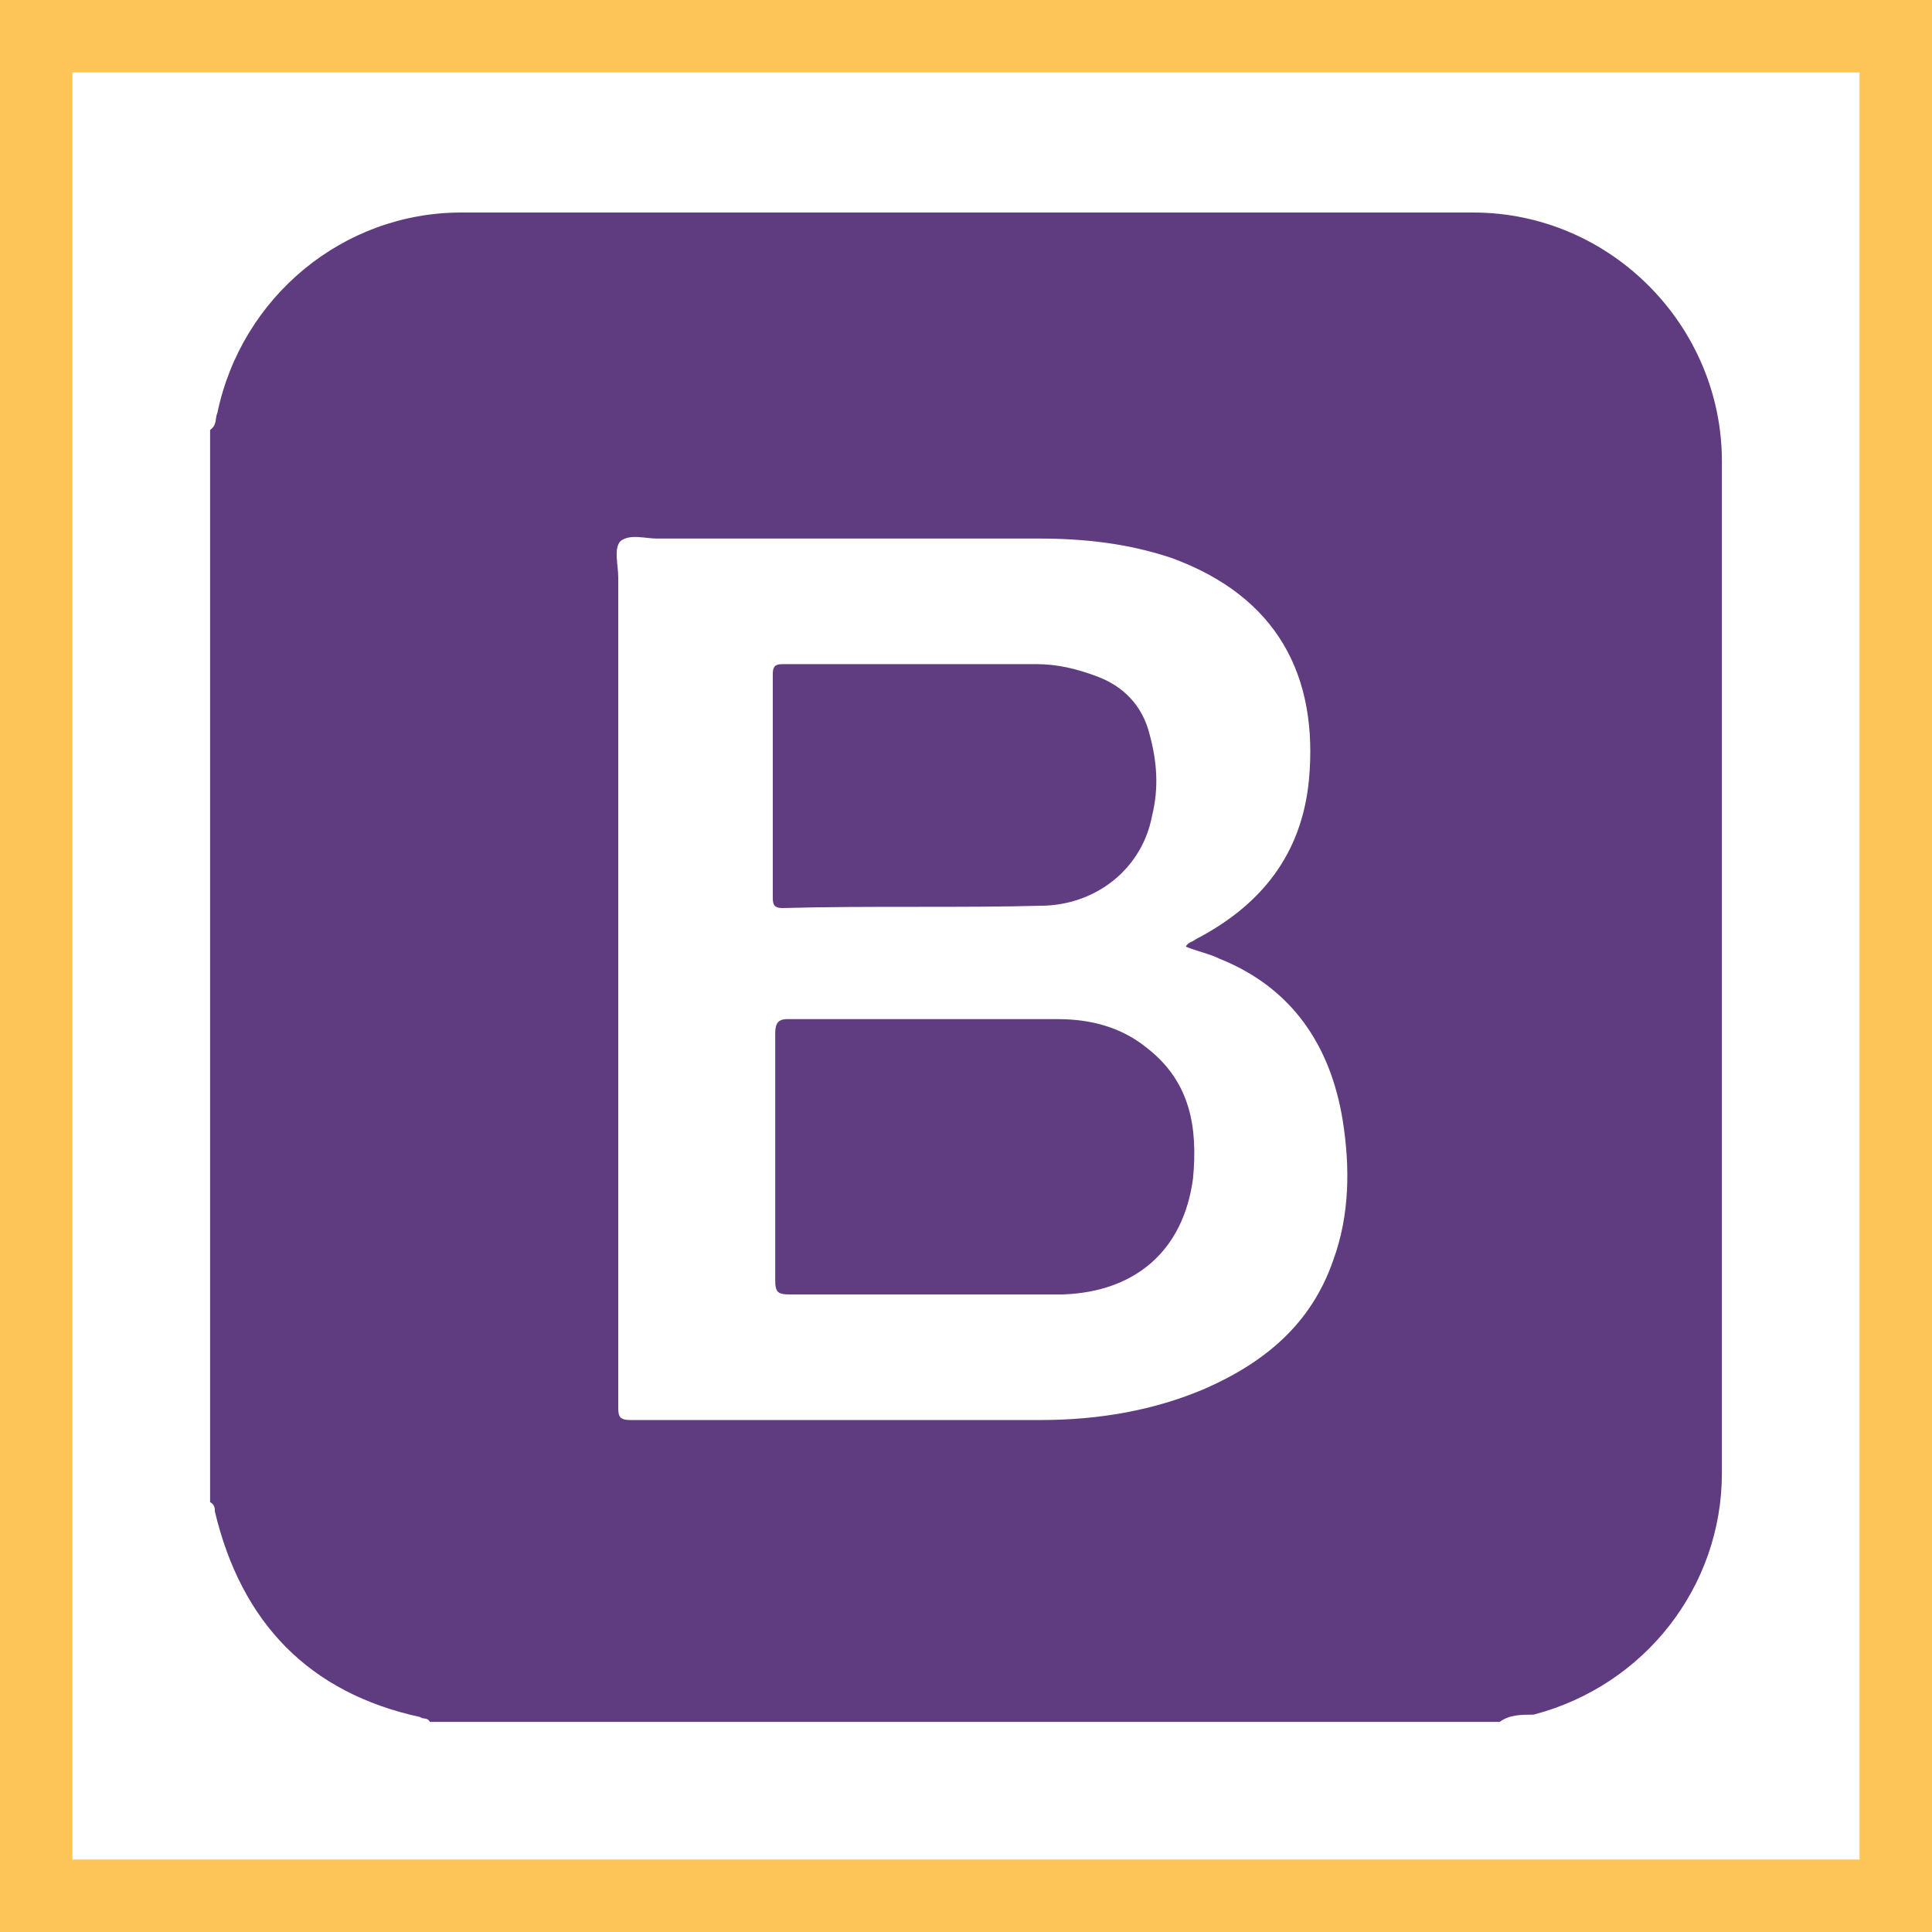
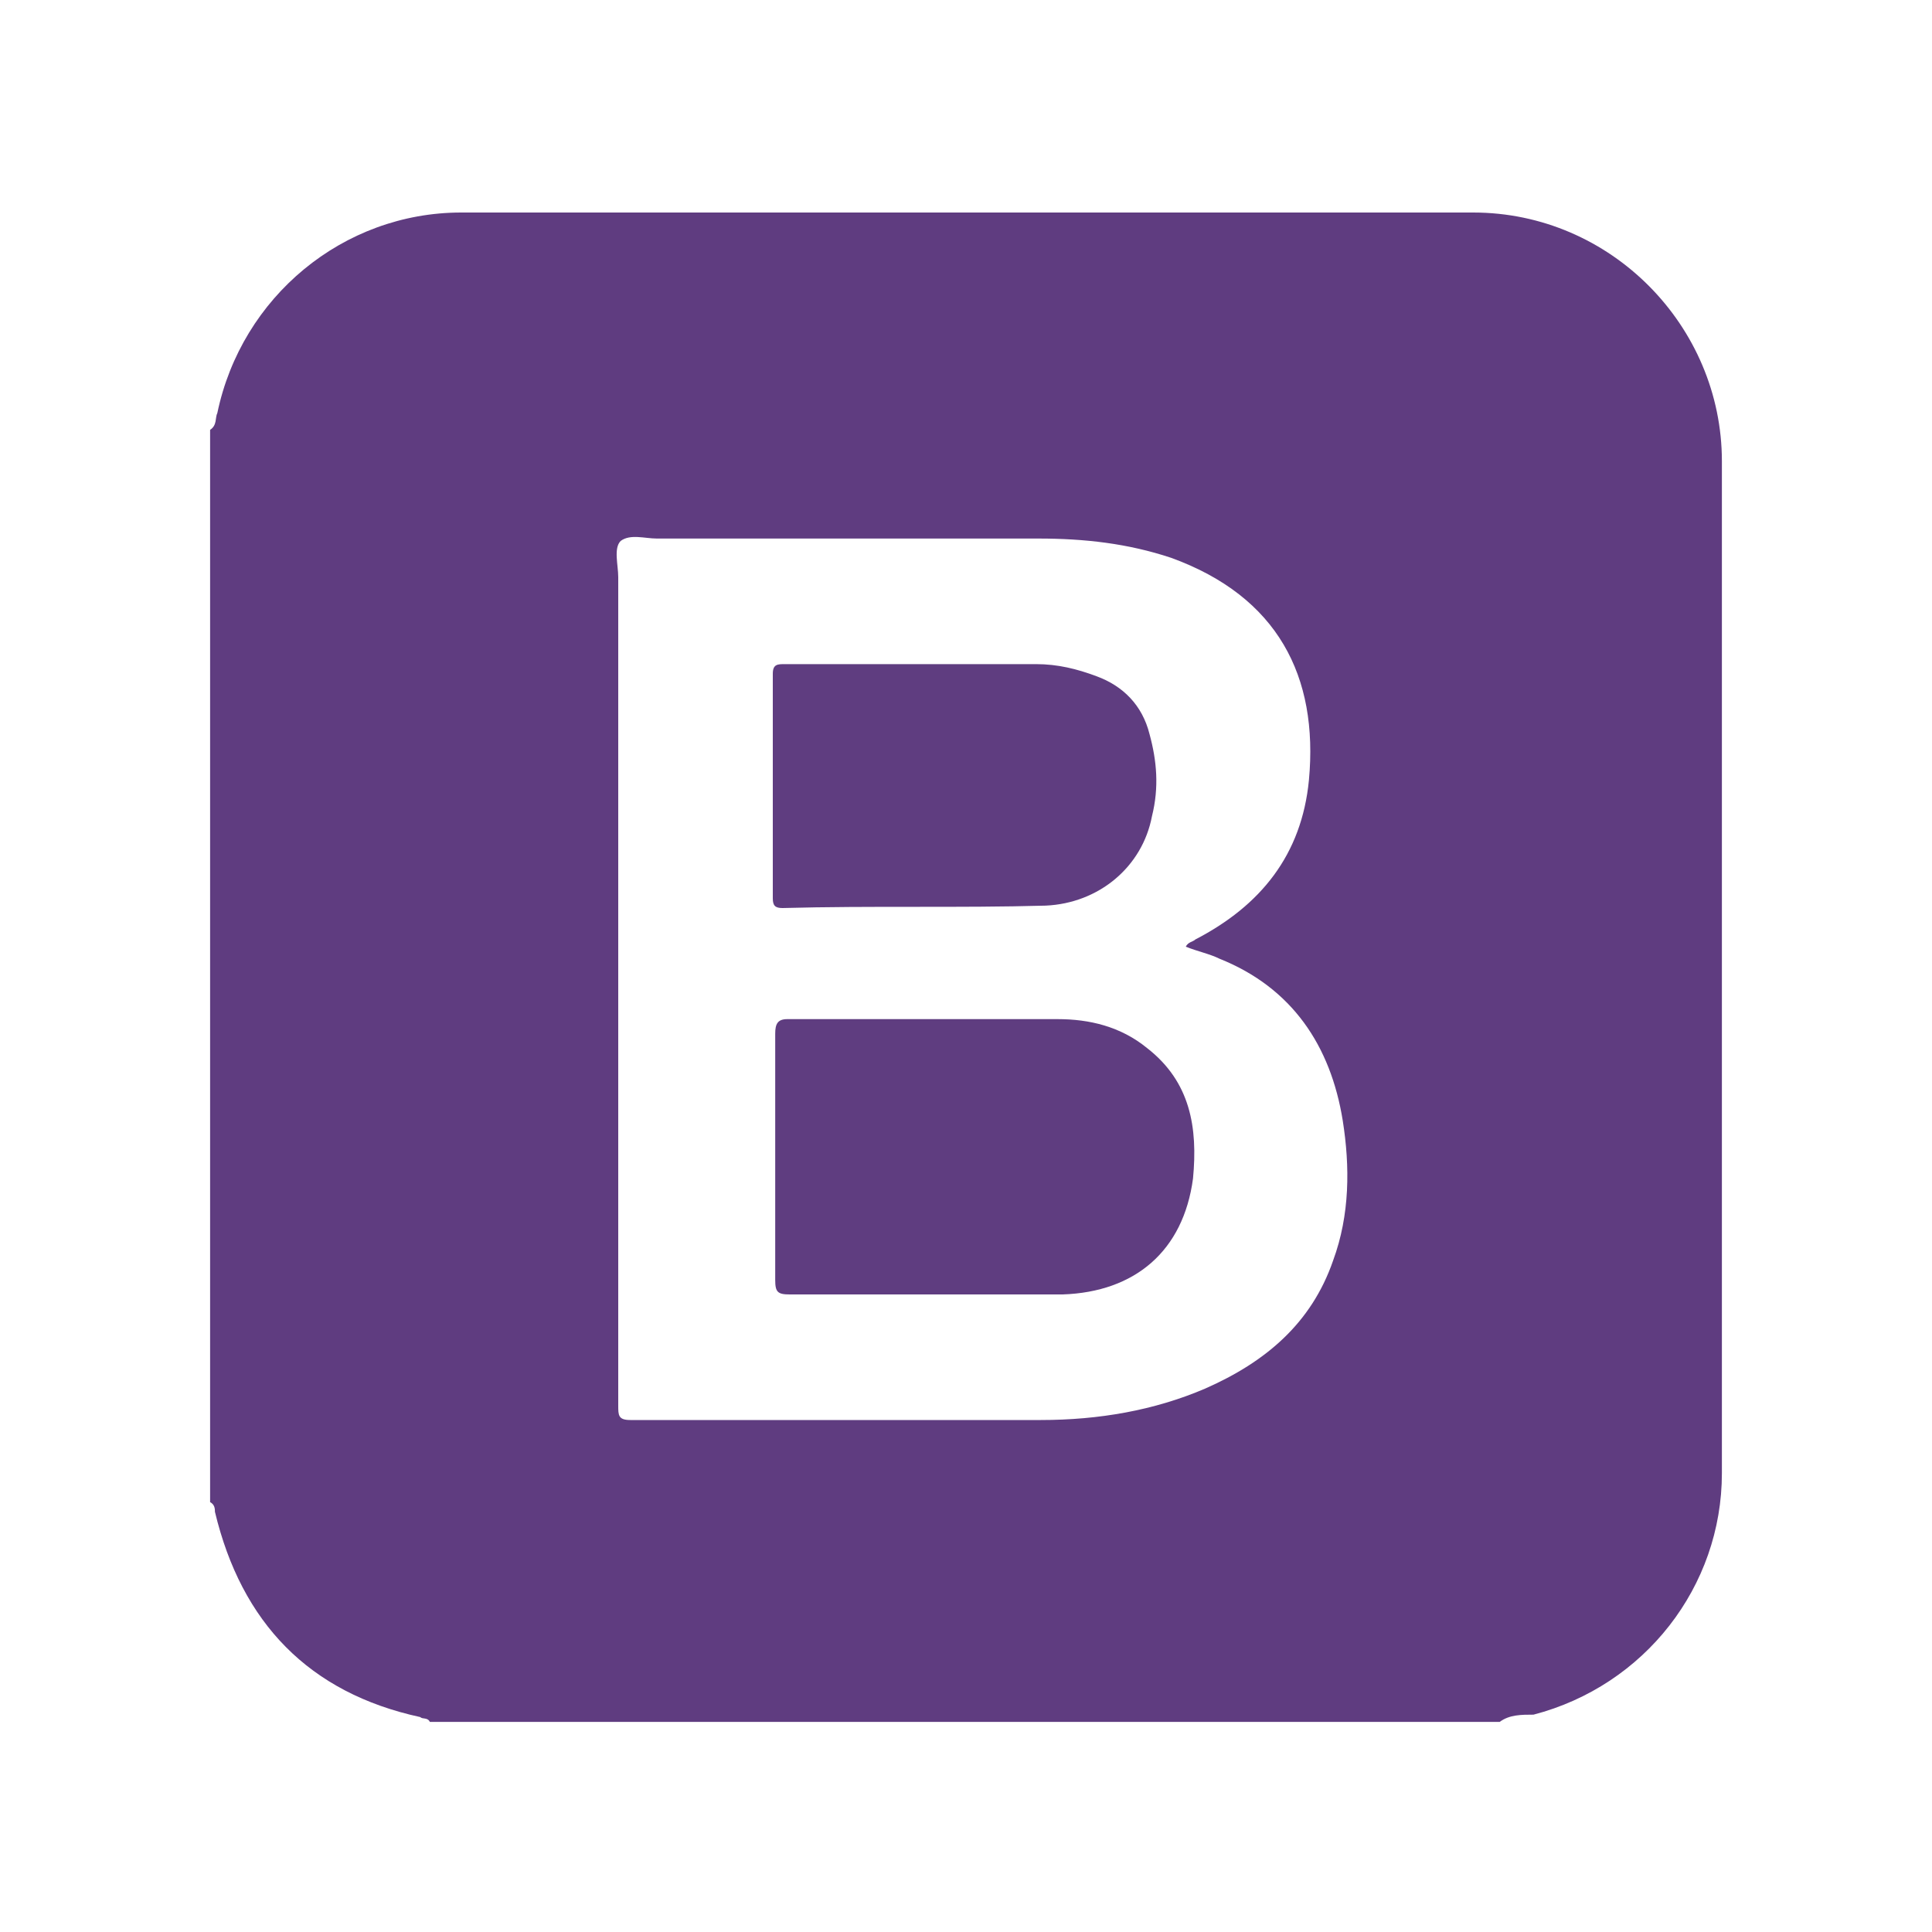
<svg xmlns="http://www.w3.org/2000/svg" version="1.1" id="Layer_1" x="0px" y="0px" viewBox="0 0 80 80" style="enable-background:new 0 0 80 80;" xml:space="preserve">
  <style type="text/css">
	.st0{fill:#FDC457;}
	.st1{fill:#5F3C80;}
	.st2{fill:#5F3D80;}
</style>
  <g>
    <g>
-       <path class="st0" d="M77,3v74H3V3H77 M80,0H0v80h80V0L80,0z" />
-     </g>
+       </g>
  </g>
  <g>
    <path class="st1" d="M62.1,71.3c-14.8,0-29.5,0-44.3,0c-0.1-0.2-0.3-0.1-0.4-0.2c-4.6-1-7.4-3.9-8.5-8.5c0-0.1,0-0.3-0.2-0.4   c0-14.8,0-29.6,0-44.4C9,17.6,8.9,17.3,9,17.1c1-4.8,5.2-8.3,10.1-8.3c14,0,27.9,0,41.9,0c5.7,0,10.3,4.7,10.3,10.3   c0,14,0,27.9,0,41.9c0,4.7-3.2,8.8-7.8,10C63,71,62.5,71,62.1,71.3z M49.1,39.2c0.1-0.2,0.3-0.2,0.4-0.3c2.7-1.4,4.4-3.5,4.7-6.6   c0.4-4.3-1.3-7.6-5.7-9.2c-1.8-0.6-3.6-0.8-5.5-0.8c-5.3,0-10.5,0-15.8,0c-0.5,0-1.1-0.2-1.5,0.1c-0.3,0.3-0.1,1-0.1,1.5   c0,11.4,0,22.9,0,34.3c0,0.4,0,0.6,0.5,0.6c5.7,0,11.3,0,17,0c2.4,0,4.7-0.4,6.8-1.3c2.5-1.1,4.4-2.7,5.3-5.3   c0.7-1.9,0.7-3.9,0.4-5.8c-0.5-3.1-2.1-5.5-5.1-6.7C50.1,39.5,49.6,39.4,49.1,39.2z" />
    <path class="st2" d="M38.4,53.6c-1.9,0-3.8,0-5.7,0c-0.5,0-0.6-0.1-0.6-0.6c0-3.4,0-6.8,0-10.2c0-0.4,0.1-0.6,0.5-0.6   c3.7,0,7.5,0,11.2,0c1.3,0,2.6,0.3,3.7,1.2c1.8,1.4,2.1,3.3,1.9,5.4c-0.4,3-2.4,4.7-5.4,4.8C42.2,53.6,40.3,53.6,38.4,53.6   L38.4,53.6z" />
    <path class="st2" d="M38,27.5c1.6,0,3.3,0,4.9,0c0.9,0,1.7,0.2,2.5,0.5c1.1,0.4,1.9,1.2,2.2,2.4c0.3,1.1,0.4,2.2,0.1,3.4   c-0.4,2.1-2.2,3.6-4.4,3.7c-3.6,0.1-7.2,0-10.9,0.1c-0.3,0-0.4-0.1-0.4-0.4c0-3.1,0-6.2,0-9.3c0-0.4,0.2-0.4,0.5-0.4   C34.4,27.5,36.2,27.5,38,27.5L38,27.5z" />
  </g>
</svg>